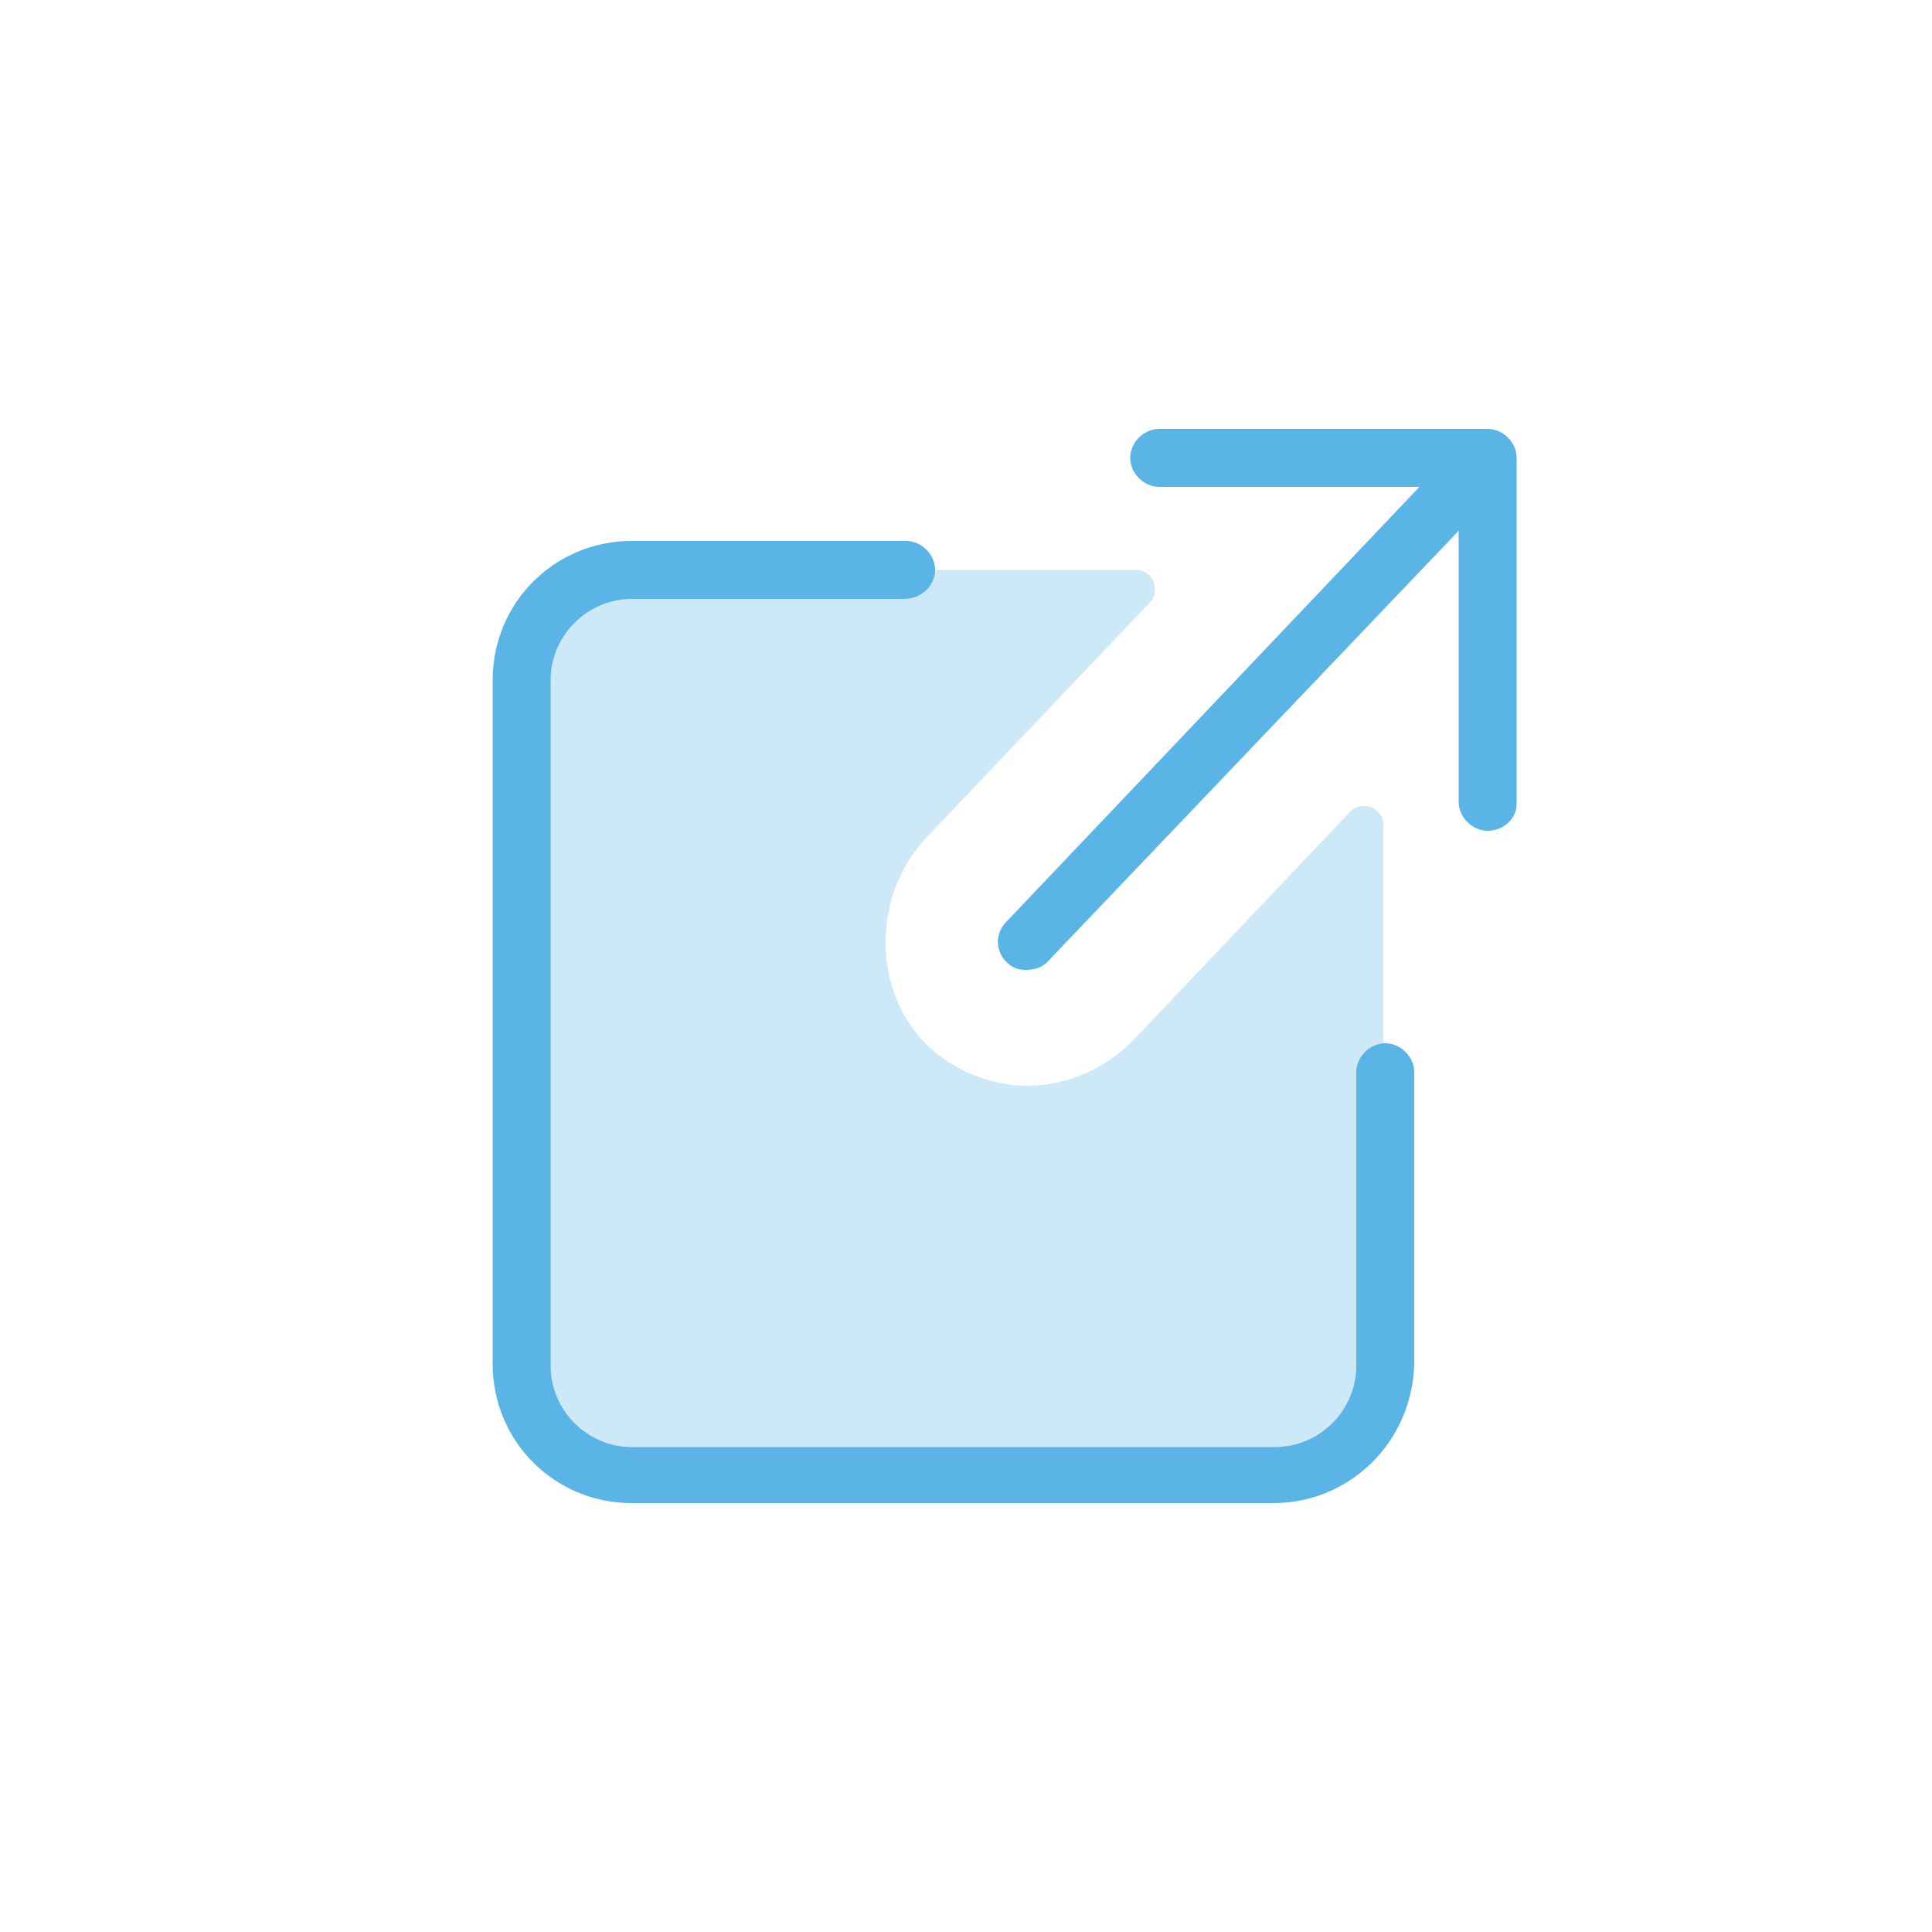
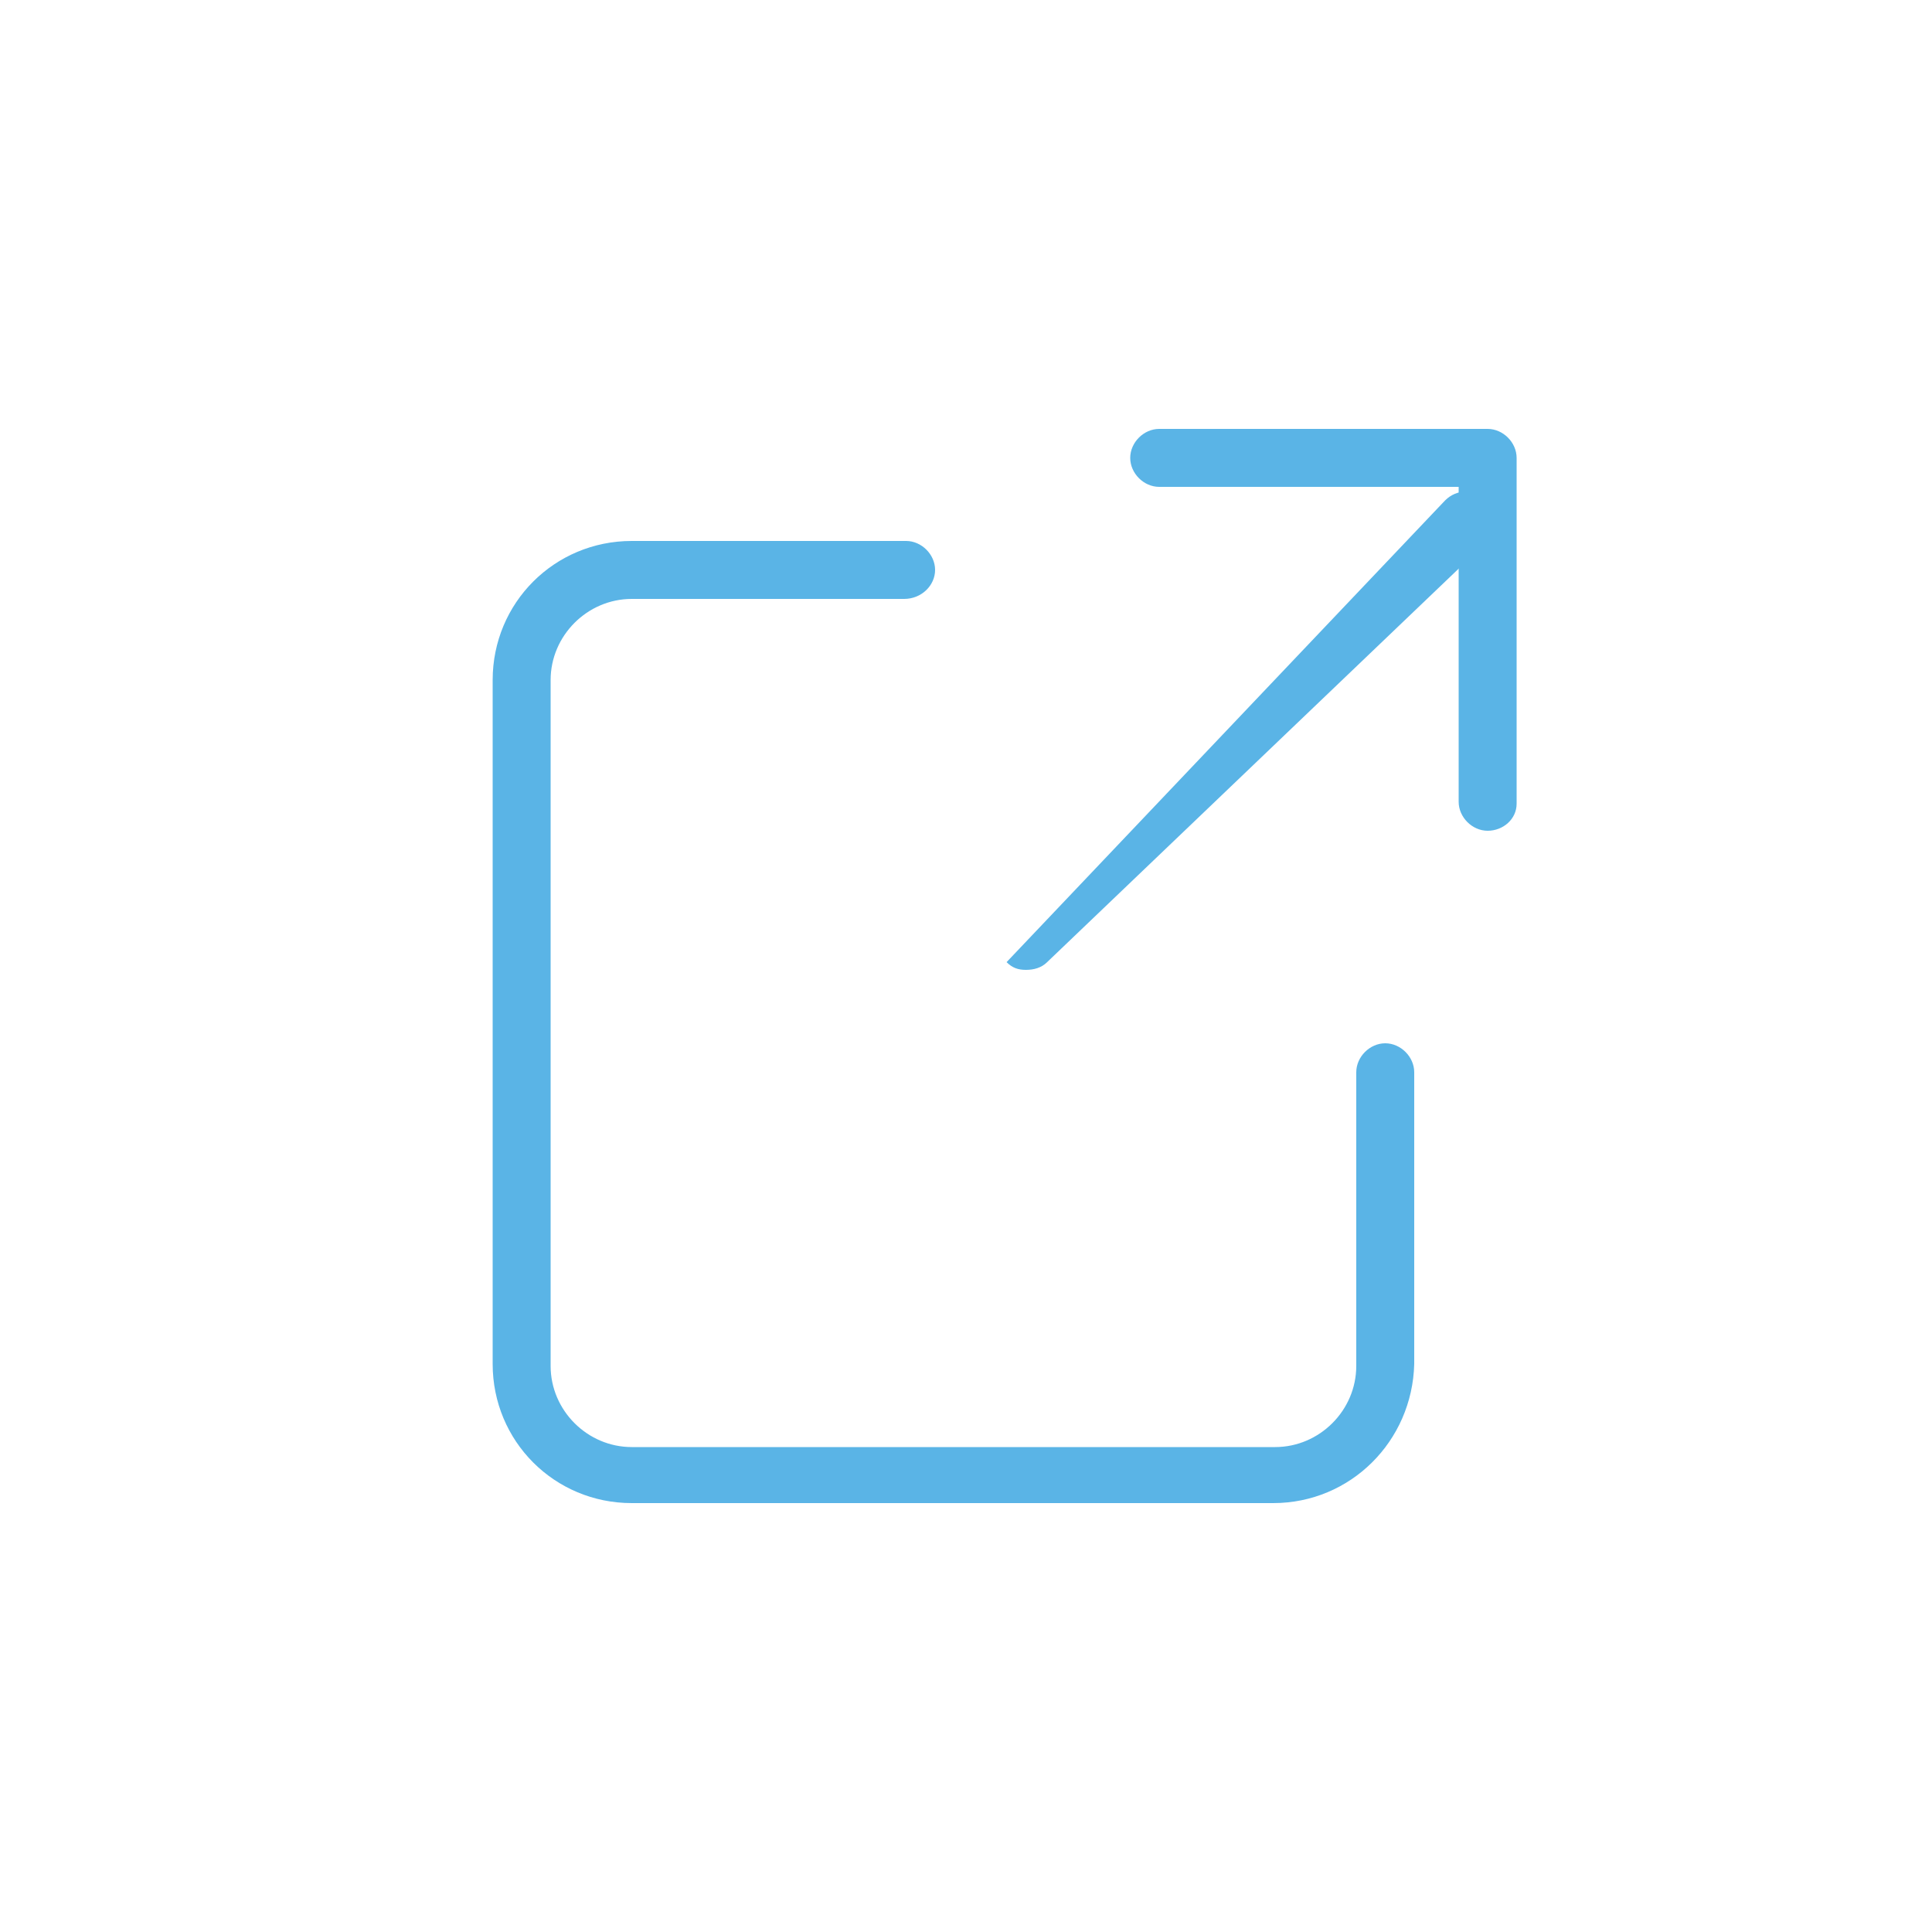
<svg xmlns="http://www.w3.org/2000/svg" version="1.1" id="ol" x="0px" y="0px" viewBox="0 0 100 100" style="enable-background:new 0 0 100 100;" xml:space="preserve">
  <style type="text/css">
	.st0{fill:none;}
	.st1{fill:#CDE8F7;}
	.st2{fill:#5AB4E6;}
</style>
  <g>
    <rect class="st0" width="100" height="100" />
    <g>
-       <path class="st1" d="M58.6,53.9c-1.5,1.5-3.5,2.3-5.4,2.3c-1.8,0-3.7-0.7-5.1-2c-3-2.8-3-7.9-0.1-10.9l11.5-12.1    c0.6-0.6,0.2-1.7-0.7-1.7H32.8c-3.2,0-5.8,2.6-5.8,5.8v35.2c0,3.2,2.6,5.8,5.8,5.8h33c3.2,0,5.8-2.6,5.8-5.8V42.7    c0-0.9-1.1-1.3-1.7-0.7L58.6,53.9L58.6,53.9z" />
      <path class="st2" d="M65.9,77.8H32.7c-4,0-7.2-3.2-7.2-7.2V35.2c0-4,3.2-7.2,7.2-7.2h14.2c0.8,0,1.5,0.7,1.5,1.5S47.7,31,46.8,31    H32.7c-2.3,0-4.2,1.9-4.2,4.2v35.5c0,2.3,1.9,4.2,4.2,4.2h33.3c2.3,0,4.2-1.9,4.2-4.2V55.5c0-0.8,0.7-1.5,1.5-1.5s1.5,0.7,1.5,1.5    v15.1C73.1,74.6,69.9,77.8,65.9,77.8L65.9,77.8z" />
      <g>
        <path class="st2" d="M77,43c-0.8,0-1.5-0.7-1.5-1.5V25.2H60c-0.8,0-1.5-0.7-1.5-1.5s0.7-1.5,1.5-1.5h17c0.8,0,1.5,0.7,1.5,1.5     v17.9C78.5,42.4,77.8,43,77,43z" />
-         <path class="st2" d="M53.1,50.2c-0.4,0-0.7-0.1-1-0.4c-0.6-0.6-0.6-1.5,0-2.1l22.7-23.9c0.6-0.6,1.5-0.6,2.1,0     c0.6,0.6,0.6,1.5,0.1,2.1L54.2,49.8C53.9,50.1,53.5,50.2,53.1,50.2L53.1,50.2z" />
+         <path class="st2" d="M53.1,50.2c-0.4,0-0.7-0.1-1-0.4l22.7-23.9c0.6-0.6,1.5-0.6,2.1,0     c0.6,0.6,0.6,1.5,0.1,2.1L54.2,49.8C53.9,50.1,53.5,50.2,53.1,50.2L53.1,50.2z" />
      </g>
    </g>
  </g>
</svg>